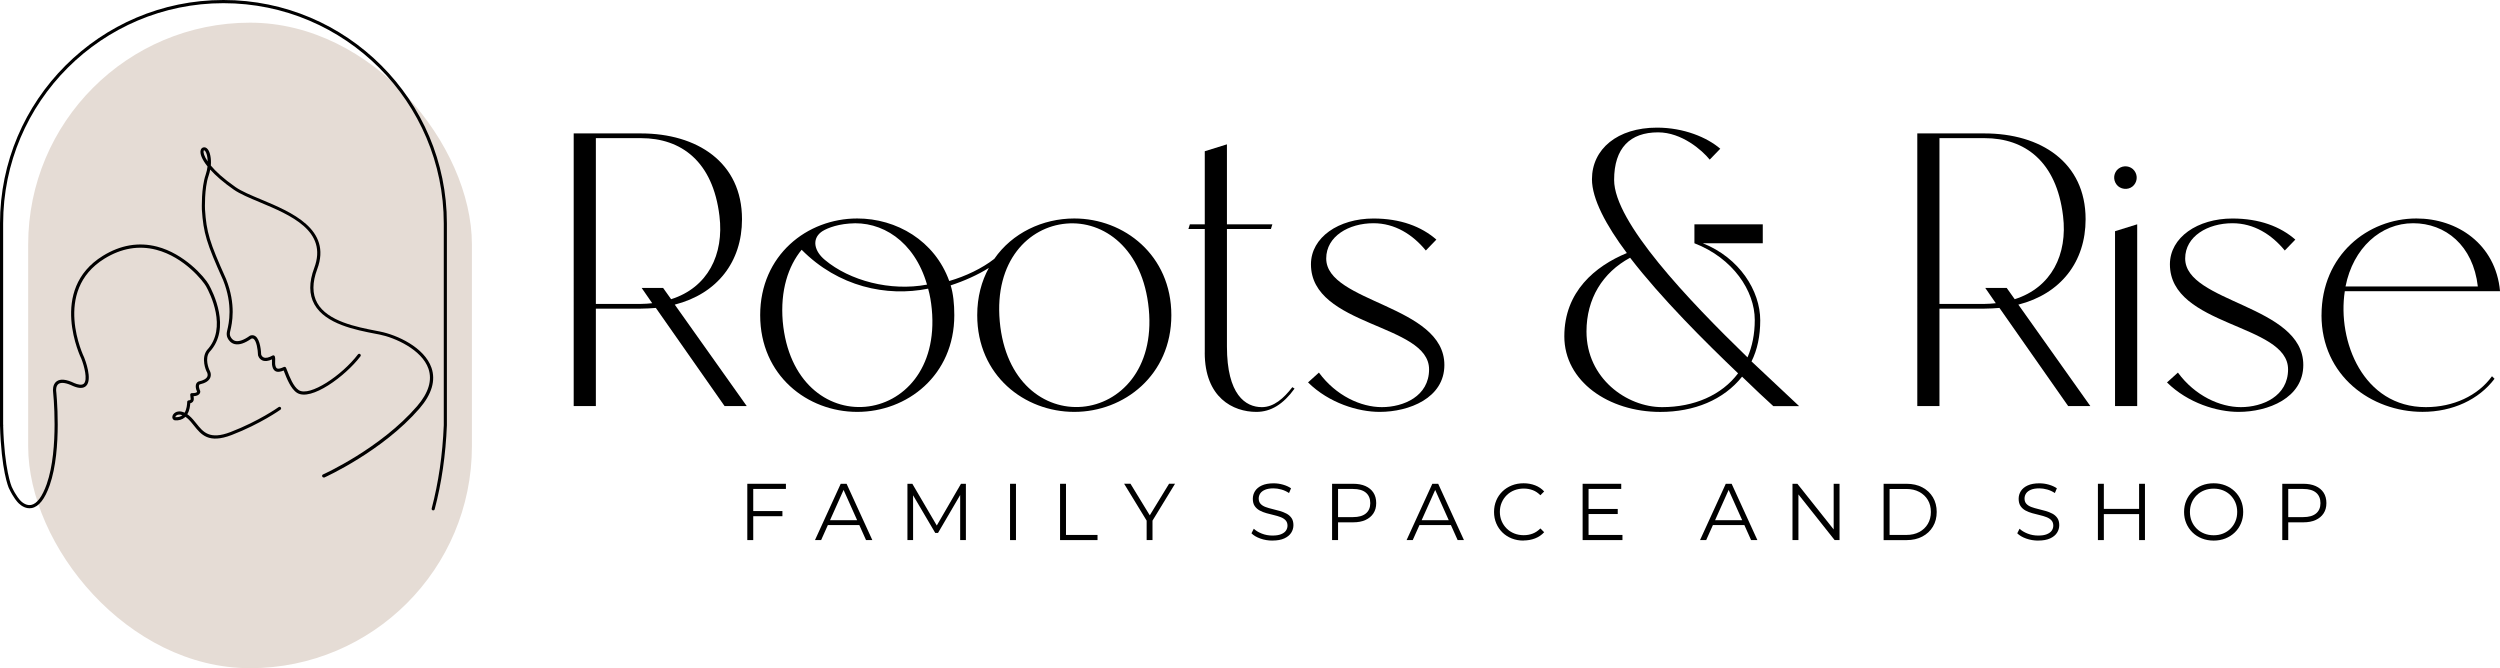
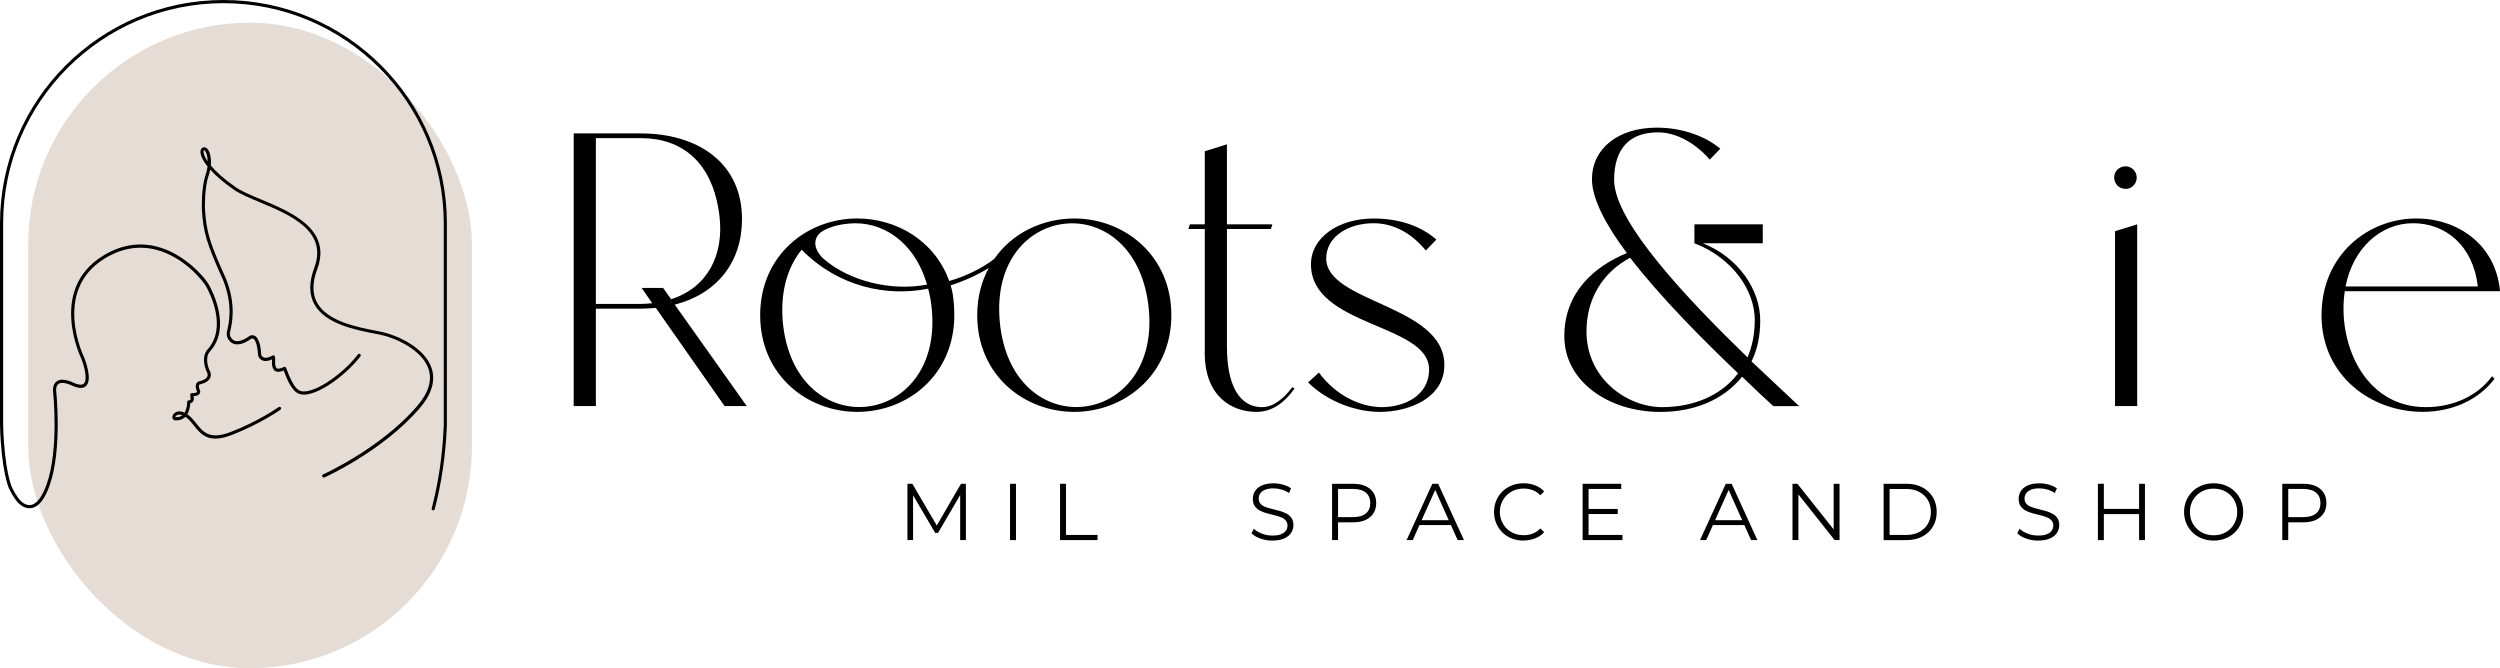
<svg xmlns="http://www.w3.org/2000/svg" viewBox="0 0 699.28 186.9">
  <defs>
    <style>
      .cls-1 {
        fill: #e5dcd5;
        mix-blend-mode: hue;
      }

      .cls-2 {
        isolation: isolate;
      }
    </style>
  </defs>
  <g class="cls-2">
    <g id="Ebene_1" data-name="Ebene 1">
      <g>
        <g>
          <g>
            <path d="M160.47,37.32h18.81c15.66,0,28.27,8.03,28.27,24,0,11.9-6.91,20.84-18.81,23.89l20.13,28.37h-6.2l-19.22-27.45c-1.32.1-2.75.2-4.17.2h-12.61v27.25h-6.2V37.32ZM179.28,85.01c1.12,0,2.14-.1,3.15-.2l-2.95-4.27h6l2.24,3.15c10.27-3.25,14.84-12.51,13.52-23.29-1.83-15.25-10.68-21.76-21.96-21.76h-12.61v46.37h12.61Z" />
            <path d="M212.63,88.16c0-16.78,13.12-27.05,27.15-27.05,10.98,0,21.66,6.2,25.73,17.49,4.58-1.32,9.25-3.56,12.61-6.2,4.98-7.22,13.52-11.29,22.37-11.29,13.93,0,27.15,10.27,27.15,27.05s-13.22,27.05-27.15,27.05-27.15-10.17-27.15-27.05c0-5.08,1.22-9.56,3.25-13.22-3.05,1.93-6.91,3.66-10.68,4.88.71,2.24,1.02,5.19,1.02,8.34,0,16.88-13.22,27.05-27.15,27.05s-27.15-10.17-27.15-27.05ZM242.02,113.78c10.47-.91,20.23-10.47,18.61-27.35-.2-2.03-.51-3.86-1.02-5.69-11.59,2.34-25.12-.51-35.38-10.88-3.76,4.58-6,11.39-5.29,20.03,1.53,16.98,12.51,24.81,23.08,23.89ZM230.73,72.7c6.91,5.8,18.3,8.85,28.57,6.91-3.56-12.3-12.81-17.9-21.76-17.08-4.07.31-6.91,1.63-7.93,2.44-2.54,2.03-1.83,5.29,1.12,7.73ZM302.72,113.78c10.47-.91,20.23-10.47,18.61-27.35-1.63-16.98-12.61-24.81-23.08-23.89-10.57.92-20.13,10.47-18.61,27.35,1.53,16.98,12.51,24.81,23.08,23.89Z" />
            <path d="M336.99,98.63v-34.57h-4.58l.41-1.32h4.17v-20.44l6.2-1.93v22.37h12.71l-.41,1.32h-12.3v32.84c0,13.52,5.19,16.98,9.76,16.98,3.36,0,6.1-2.44,8.54-5.59l.61.41c-3.15,4.37-6.61,6.51-10.68,6.51-6.51,0-14.44-3.97-14.44-16.57Z" />
            <path d="M365.87,106.97l3.05-2.75c4.78,6.51,11.79,9.66,17.59,9.66,6.1,0,13.22-3.05,13.22-10.57,0-12.81-33.04-11.9-33.04-29.38,0-7.52,7.73-12.81,17.49-12.81,7.52,0,13.42,2.24,17.59,5.9l-2.95,3.05c-3.66-4.47-8.64-7.63-14.64-7.63-6.91,0-13.22,3.66-13.22,9.86,0,12.4,33.05,13.01,33.05,29.79,0,9.25-9.86,13.12-18.1,13.12-6,0-14.13-2.44-20.03-8.24Z" />
            <path d="M437.56,94.06c0-12.51,8.64-19.62,17.49-23.28-5.8-7.73-9.76-15.15-9.76-20.64,0-8.44,7.12-14.44,18.2-14.44,7.52,0,14.03,2.75,17.69,5.9l-2.95,3.05c-2.13-2.64-7.83-7.63-14.44-7.63-7.83,0-12.3,4.37-12.3,13.32,0,11.79,20.74,33.55,37.31,49.62,1.32-3.05,2.03-6.51,2.03-10.47,0-8.13-6.1-17.29-16.88-21.45v-5.29h19.12v5.29h-16.78c10.27,4.07,16.07,13.32,16.07,21.56,0,4.37-.81,8.24-2.44,11.49l13.32,12.51h-7.22c-2.24-2.03-5.29-4.88-8.74-8.24-5.19,6.51-13.42,9.86-22.88,9.86-14.44,0-26.84-8.54-26.84-21.15ZM464.91,113.88c8.95,0,16.67-3.36,21.25-9.46-9.15-8.74-21.45-20.95-30.2-32.33-7.73,4.17-12.2,11.49-12.2,20.64,0,13.12,11.29,21.15,21.15,21.15Z" />
-             <path d="M536.29,37.32h18.81c15.66,0,28.27,8.03,28.27,24,0,11.9-6.91,20.84-18.81,23.89l20.13,28.37h-6.2l-19.22-27.45c-1.32.1-2.75.2-4.17.2h-12.61v27.25h-6.2V37.32ZM555.1,85.01c1.12,0,2.14-.1,3.15-.2l-2.95-4.27h6l2.24,3.15c10.27-3.25,14.84-12.51,13.52-23.29-1.83-15.25-10.68-21.76-21.96-21.76h-12.61v46.37h12.61Z" />
            <path d="M596.59,47.29c1.32,1.22,1.42,3.15.31,4.47s-3.15,1.42-4.47.3c-1.32-1.22-1.42-3.15-.31-4.47,1.22-1.32,3.15-1.42,4.47-.3ZM591.6,64.67l6.2-1.93v50.84h-6.2v-48.91Z" />
-             <path d="M606.14,106.97l3.05-2.75c4.78,6.51,11.79,9.66,17.59,9.66,6.1,0,13.22-3.05,13.22-10.57,0-12.81-33.05-11.9-33.05-29.38,0-7.52,7.73-12.81,17.49-12.81,7.52,0,13.42,2.24,17.59,5.9l-2.95,3.05c-3.66-4.47-8.64-7.63-14.64-7.63-6.91,0-13.22,3.66-13.22,9.86,0,12.4,33.04,13.01,33.04,29.79,0,9.25-9.86,13.12-18.1,13.12-6,0-14.13-2.44-20.03-8.24Z" />
            <path d="M649.36,88.16c0-16.78,12.91-27.05,26.54-27.05,11.39,0,22.17,7.12,23.39,20.34h-43.42c-2.14,13.93,5.08,32.43,22.67,32.43,7.63,0,14.54-3.15,18.5-8.64l.71.71c-4.37,5.8-11.69,9.25-20.13,9.25-14.34,0-28.27-10.07-28.27-27.05ZM693.08,80.13c-1.32-11.49-9.05-17.69-18.1-17.69s-16.78,6.91-18.91,17.69h37.01Z" />
          </g>
          <g>
-             <path d="M210.7,151.07h-1.67v-15.75h10.8v1.44h-9.14v14.31ZM210.52,142.95h8.33v1.44h-8.33v-1.44Z" />
-             <path d="M227.96,151.07l7.2-15.75h1.64l7.2,15.75h-1.76l-6.62-14.79h.68l-6.62,14.79h-1.73ZM230.8,146.86l.49-1.35h9.16l.49,1.35h-10.15Z" />
            <path d="M253.82,151.07v-15.75h1.37l7.2,12.29h-.72l7.13-12.29h1.37v15.75h-1.6v-13.26h.38l-6.57,11.25h-.79l-6.62-11.25h.43v13.26h-1.6Z" />
            <path d="M282.52,151.07v-15.75h1.66v15.75h-1.66Z" />
            <path d="M296.51,151.07v-15.75h1.66v14.31h8.82v1.44h-10.49Z" />
-             <path d="M320.73,151.07v-5.85l.38,1.03-6.68-10.94h1.78l5.87,9.61h-.95l5.87-9.61h1.67l-6.68,10.94.38-1.03v5.85h-1.64Z" />
            <path d="M355.9,151.21c-1.17,0-2.29-.19-3.36-.57-1.07-.38-1.9-.87-2.49-1.47l.65-1.28c.56.54,1.3.99,2.24,1.36.94.37,1.92.55,2.96.55s1.8-.12,2.42-.37c.62-.25,1.08-.58,1.37-1,.29-.42.44-.89.44-1.4,0-.62-.18-1.11-.53-1.49-.35-.38-.81-.67-1.38-.89-.57-.22-1.2-.41-1.89-.57-.69-.16-1.38-.34-2.07-.53-.69-.19-1.32-.44-1.9-.75-.58-.32-1.04-.73-1.4-1.25s-.53-1.2-.53-2.04c0-.78.21-1.5.62-2.15.41-.65,1.05-1.18,1.9-1.57s1.95-.6,3.29-.6c.89,0,1.76.12,2.63.37.87.25,1.62.59,2.25,1.02l-.56,1.33c-.68-.45-1.39-.78-2.15-.99-.76-.21-1.49-.32-2.19-.32-.95,0-1.73.13-2.34.38-.62.26-1.07.6-1.36,1.02-.29.43-.44.91-.44,1.45,0,.62.18,1.11.53,1.49.35.38.82.67,1.4.88.58.21,1.21.4,1.9.56.69.16,1.38.35,2.06.54.68.19,1.31.45,1.89.75s1.04.72,1.4,1.23c.35.51.53,1.18.53,2,0,.77-.21,1.47-.63,2.13-.42.65-1.06,1.18-1.92,1.57-.86.4-1.97.6-3.32.6Z" />
-             <path d="M372.6,151.07v-15.75h5.9c1.34,0,2.48.21,3.44.64.96.43,1.7,1.04,2.22,1.84.52.8.78,1.77.78,2.92s-.26,2.07-.78,2.87c-.52.8-1.26,1.42-2.22,1.86-.96.44-2.11.65-3.44.65h-4.97l.74-.79v5.76h-1.67ZM374.27,145.45l-.74-.81h4.93c1.58,0,2.77-.34,3.59-1.02s1.23-1.65,1.23-2.89-.41-2.24-1.23-2.93c-.82-.69-2.01-1.03-3.59-1.03h-4.93l.74-.79v9.47Z" />
+             <path d="M372.6,151.07v-15.75h5.9c1.34,0,2.48.21,3.44.64.96.43,1.7,1.04,2.22,1.84.52.8.78,1.77.78,2.92s-.26,2.07-.78,2.87c-.52.8-1.26,1.42-2.22,1.86-.96.44-2.11.65-3.44.65h-4.97l.74-.79v5.76h-1.67ZM374.27,145.45l-.74-.81h4.93c1.58,0,2.77-.34,3.59-1.02s1.23-1.65,1.23-2.89-.41-2.24-1.23-2.93c-.82-.69-2.01-1.03-3.59-1.03h-4.93l.74-.79Z" />
            <path d="M393.44,151.07l7.2-15.75h1.64l7.2,15.75h-1.76l-6.62-14.79h.68l-6.62,14.79h-1.73ZM396.28,146.86l.5-1.35h9.16l.5,1.35h-10.15Z" />
            <path d="M426.14,151.21c-1.19,0-2.28-.2-3.29-.6-1-.4-1.88-.96-2.61-1.68-.73-.72-1.31-1.57-1.72-2.54-.41-.97-.62-2.04-.62-3.19s.21-2.22.62-3.2.99-1.82,1.73-2.54,1.62-1.28,2.62-1.68c1.01-.4,2.1-.6,3.29-.6s2.21.19,3.22.57c1,.38,1.85.96,2.54,1.72l-1.06,1.06c-.65-.66-1.36-1.14-2.14-1.43-.78-.29-1.62-.44-2.52-.44s-1.82.16-2.63.48c-.81.32-1.52.78-2.12,1.37s-1.07,1.28-1.41,2.07-.51,1.65-.51,2.6.17,1.81.51,2.6c.34.79.81,1.48,1.41,2.07.6.59,1.31,1.05,2.12,1.37.81.32,1.69.48,2.63.48s1.74-.15,2.52-.45c.78-.3,1.49-.78,2.14-1.44l1.06,1.06c-.69.76-1.54,1.34-2.54,1.73-1.01.39-2.09.58-3.24.58Z" />
            <path d="M444.35,149.63h9.47v1.44h-11.14v-15.75h10.8v1.44h-9.14v12.87ZM444.17,142.36h8.33v1.42h-8.33v-1.42Z" />
            <path d="M475.52,151.07l7.2-15.75h1.64l7.2,15.75h-1.76l-6.62-14.79h.68l-6.62,14.79h-1.73ZM478.35,146.86l.49-1.35h9.16l.49,1.35h-10.15Z" />
            <path d="M501.38,151.07v-15.75h1.37l10.87,13.68h-.72v-13.68h1.64v15.75h-1.37l-10.85-13.68h.72v13.68h-1.66Z" />
            <path d="M526.87,151.07v-15.75h6.41c1.68,0,3.15.33,4.42,1,1.27.67,2.25,1.59,2.96,2.78.7,1.19,1.06,2.55,1.06,4.1s-.35,2.91-1.06,4.1-1.69,2.11-2.96,2.78c-1.27.67-2.74,1-4.42,1h-6.41ZM528.54,149.63h4.66c1.4,0,2.61-.27,3.64-.82,1.03-.55,1.83-1.3,2.4-2.27.57-.97.85-2.08.85-3.34s-.28-2.39-.85-3.35c-.57-.96-1.37-1.71-2.4-2.26-1.03-.55-2.24-.82-3.64-.82h-4.66v12.87Z" />
            <path d="M570.1,151.21c-1.17,0-2.29-.19-3.36-.57-1.07-.38-1.9-.87-2.49-1.47l.65-1.28c.55.54,1.3.99,2.24,1.36s1.92.55,2.96.55,1.8-.12,2.42-.37c.62-.25,1.08-.58,1.37-1,.29-.42.44-.89.44-1.4,0-.62-.18-1.11-.53-1.49-.35-.38-.81-.67-1.38-.89-.57-.22-1.2-.41-1.89-.57-.69-.16-1.38-.34-2.07-.53-.69-.19-1.32-.44-1.9-.75-.58-.32-1.04-.73-1.39-1.25-.35-.52-.53-1.2-.53-2.04,0-.78.21-1.5.62-2.15.41-.65,1.05-1.18,1.9-1.57.86-.4,1.95-.6,3.29-.6.89,0,1.76.12,2.63.37.87.25,1.62.59,2.25,1.02l-.56,1.33c-.68-.45-1.39-.78-2.15-.99-.76-.21-1.49-.32-2.19-.32-.95,0-1.73.13-2.34.38-.62.26-1.07.6-1.36,1.02-.29.43-.44.91-.44,1.45,0,.62.18,1.11.53,1.49.35.38.82.67,1.4.88s1.21.4,1.9.56c.69.16,1.38.35,2.06.54s1.31.45,1.89.75,1.04.72,1.4,1.23c.35.51.53,1.18.53,2,0,.77-.21,1.47-.63,2.13-.42.65-1.06,1.18-1.92,1.57-.86.4-1.97.6-3.32.6Z" />
            <path d="M588.47,151.07h-1.66v-15.75h1.66v15.75ZM598.48,143.8h-10.19v-1.46h10.19v1.46ZM598.33,135.32h1.64v15.75h-1.64v-15.75Z" />
            <path d="M619.19,151.21c-1.19,0-2.28-.2-3.3-.6-1.01-.4-1.89-.96-2.63-1.69-.74-.73-1.32-1.57-1.73-2.54-.41-.97-.62-2.03-.62-3.18s.21-2.22.62-3.19c.41-.97.99-1.81,1.73-2.54.74-.73,1.62-1.29,2.62-1.69,1.01-.4,2.11-.6,3.31-.6s2.28.2,3.29.6,1.88.96,2.62,1.68,1.32,1.57,1.73,2.54.62,2.04.62,3.2-.21,2.22-.62,3.19c-.41.98-.99,1.82-1.73,2.54-.74.72-1.62,1.28-2.62,1.68-1,.4-2.1.6-3.29.6ZM619.19,149.72c.95,0,1.82-.16,2.62-.48.8-.32,1.5-.78,2.09-1.37.59-.59,1.05-1.28,1.38-2.07.33-.79.49-1.65.49-2.6s-.16-1.81-.49-2.6-.79-1.48-1.38-2.07c-.59-.59-1.29-1.05-2.09-1.37-.8-.32-1.68-.48-2.62-.48s-1.82.16-2.63.48c-.81.32-1.52.78-2.12,1.37s-1.07,1.28-1.4,2.07-.49,1.65-.49,2.6.16,1.79.49,2.59c.33.8.8,1.49,1.4,2.08.6.59,1.3,1.05,2.12,1.37.81.32,1.69.48,2.63.48Z" />
            <path d="M638.38,151.07v-15.75h5.9c1.33,0,2.48.21,3.44.64.96.43,1.7,1.04,2.22,1.84.52.8.78,1.77.78,2.92s-.26,2.07-.78,2.87c-.52.8-1.26,1.42-2.22,1.86-.96.44-2.11.65-3.44.65h-4.97l.74-.79v5.76h-1.66ZM640.05,145.45l-.74-.81h4.93c1.57,0,2.77-.34,3.59-1.02.82-.68,1.23-1.65,1.23-2.89s-.41-2.24-1.23-2.93c-.82-.69-2.02-1.03-3.59-1.03h-4.93l.74-.79v9.47Z" />
          </g>
        </g>
        <g>
          <rect class="cls-1" x="7.88" y="6.34" width="124.12" height="180.56" rx="62.06" ry="62.06" />
          <path d="M121.17,142.76s-.08,0-.11-.01c-.24-.06-.38-.3-.31-.54,1.91-7.25,3.05-15.08,3.38-23.28v-56.42c0-33.98-27.64-61.62-61.62-61.62S.88,28.53.88,62.5v56.44c0,.24-.2.44-.44.44s-.44-.2-.44-.44v-56.44C0,28.04,28.04,0,62.5,0s62.5,28.04,62.5,62.5v56.44c-.33,8.29-1.48,16.18-3.41,23.49-.05.2-.23.33-.43.33Z" />
          <path d="M8.25,142.17c-1.86,0-3.19-1.56-3.25-1.63-.02-.02-1.21-1.2-2.53-4.03-.09-.2-2.13-4.91-2.47-17.56,0-.24.19-.45.43-.45.26-.02.45.19.45.43.33,12.43,2.37,17.17,2.39,17.21,1.24,2.66,2.36,3.79,2.37,3.8.04.05,1.39,1.61,3.05,1.3,1.63-.3,3.14-2.32,4.38-5.84,3.49-9.96,1.78-25.85,1.76-26.01,0-.07-.2-1.86,1.03-2.74,1.04-.74,2.7-.57,4.94.51.88.37,2.08.71,2.67.13,1.07-1.05.13-4.82-.72-6.95-.08-.16-9.4-19.27,6.03-28.78,4.92-3.04,10.02-3.9,15.14-2.58,7.62,1.98,13.29,8.48,14.49,10.63,1.11,1.99,6.36,12.24.19,18.84-1.39,1.82-.18,4.7-.05,5,.13.2.67,1.15.27,2.16-.36.92-1.37,1.56-2.98,1.92-.45.3-.02,1.46.13,1.76.02.04.03.08.04.12.01.07.06.45-.26.81-.31.36-.85.56-1.61.6,0,.03,0,.05.01.08.07.52.14,1.06-.19,1.47-.17.21-.41.35-.74.43-.05.73-.19,2.01-.83,3.06.17.12.34.25.52.4.78.65,1.41,1.45,2.03,2.22,1.89,2.37,3.68,4.62,9.53,2.37,7.94-3.05,13.41-6.94,13.46-6.98.2-.14.47-.1.62.1.14.2.1.47-.1.62-.06.04-5.61,3.99-13.66,7.09-6.46,2.48-8.53-.12-10.54-2.64-.61-.77-1.19-1.5-1.9-2.09-.17-.14-.33-.27-.49-.37-.06.06-.12.12-.19.18-.71.62-1.63.89-2.74.81-.03,0-.07,0-.1-.02-.36-.11-.6-.41-.63-.79-.05-.55.33-1.12.93-1.44.37-.2,1.25-.49,2.51.11.61-1.01.69-2.35.72-2.93v-.1c.02-.22.19-.39.41-.41.26-.02.44-.08.5-.16.1-.12.05-.47,0-.8-.03-.2-.05-.4-.06-.61,0-.12.04-.24.12-.33.09-.09.2-.14.33-.13.98.03,1.31-.19,1.4-.28.04-.04.05-.07.06-.09-.39-.86-.71-2.33.36-2.86.03-.02.07-.03.11-.04,1.33-.28,2.16-.77,2.41-1.39.27-.67-.19-1.37-.2-1.37-.01-.02-.03-.04-.04-.06-.07-.15-1.65-3.61.16-5.97,5.78-6.18.77-15.94-.29-17.84-.71-1.27-5.99-8.14-13.94-10.2-4.88-1.26-9.74-.43-14.45,2.47-14.74,9.09-5.78,27.49-5.69,27.67.26.65,2.38,6.13.54,7.94-.75.74-1.98.75-3.65.04-1.92-.92-3.31-1.12-4.06-.6-.81.57-.67,1.91-.67,1.92.02.16,1.75,16.25-1.8,26.4-1.36,3.89-3.06,6.05-5.06,6.41-.21.04-.41.05-.6.05ZM49.06,116.69c.8.05,1.46-.14,1.96-.55-.75-.29-1.32-.2-1.67.07-.25.19-.31.42-.3.48Z" />
          <path d="M90.53,133.55c-.17,0-.33-.1-.4-.26-.1-.22,0-.48.22-.58.16-.07,16.08-7.25,26.3-19.08,3.23-3.74,4.3-7.27,3.19-10.5-1.85-5.36-9.4-8.71-13.72-9.56l-1.05-.2c-5.58-1.08-14.02-2.71-17.12-8.23-1.54-2.75-1.56-6.18-.05-10.2,3.89-10.37-6.71-14.8-15.23-18.37-2.85-1.19-5.55-2.32-7.29-3.53-2.91-2.02-5.07-3.93-6.58-5.61-.1.57-.25,1.15-.45,1.72-1.22,3.51-1.02,9.34-1.01,9.4.42,6.42,1.25,9.15,5.89,19.47,2.89,7.27,1.66,12.54,1.19,14.53l-.07.3c-.1.46-.07.93.1,1.27.22.46.63,1.05,1.37,1.24.99.25,2.39-.24,4.05-1.43.03-.02.07-.04.11-.06.52-.19,1.02-.13,1.44.16,1.43.98,1.61,4.51,1.63,5.12.04.13.2.62.7.83.57.25,1.43.07,2.48-.53.12-.07.26-.08.38-.03.13.05.22.16.26.29.13.44.11.88.09,1.3-.02.5-.04,1.02.18,1.61.2.41.43.88,2.27.03.22-.1.48,0,.59.21.09.2.21.49.35.87.6,1.56,1.71,4.46,3.23,5.41,3.07,1.9,12.07-4.13,16.54-10.01.15-.19.43-.23.62-.08.19.15.23.42.08.62-4.31,5.66-13.86,12.61-17.71,10.23-1.78-1.1-2.96-4.18-3.6-5.84-.06-.15-.11-.29-.16-.42-1.98.8-2.63.16-3.03-.67-.3-.8-.27-1.43-.25-1.99,0-.16.01-.31.01-.45-1.08.5-1.99.6-2.72.27-.97-.43-1.19-1.44-1.2-1.48,0-.03,0-.05,0-.08-.04-1.42-.41-3.89-1.24-4.46-.18-.12-.36-.14-.59-.07-1.88,1.34-3.47,1.85-4.73,1.53-1.07-.28-1.65-1.08-1.95-1.71-.25-.52-.31-1.19-.16-1.85l.07-.31c.45-1.91,1.64-6.99-1.14-13.98-4.69-10.43-5.52-13.2-5.96-19.77,0-.26-.21-6.07,1.06-9.73.27-.79.44-1.58.53-2.32-1.59-1.99-2.18-3.58-1.93-4.55.12-.46.45-.77.89-.81.29-.03.71.04,1.11.55.64.81,1.01,2.56.85,4.55,1.34,1.62,3.51,3.66,6.93,6.04,1.67,1.16,4.32,2.27,7.12,3.44,8.4,3.51,19.9,8.32,15.71,19.49-1.41,3.76-1.41,6.94,0,9.46,2.89,5.16,11.09,6.74,16.51,7.79l1.06.21c4.7.93,12.4,4.39,14.39,10.14,1.22,3.55.09,7.38-3.35,11.37-10.35,11.98-26.45,19.24-26.61,19.31-.06.03-.12.04-.18.04ZM57.09,42.05s-.01,0-.02,0c-.03,0-.08,0-.12.15-.1.4.09,1.42,1.14,2.95-.02-1.35-.32-2.42-.69-2.89-.08-.1-.2-.22-.31-.22Z" />
        </g>
      </g>
    </g>
  </g>
</svg>